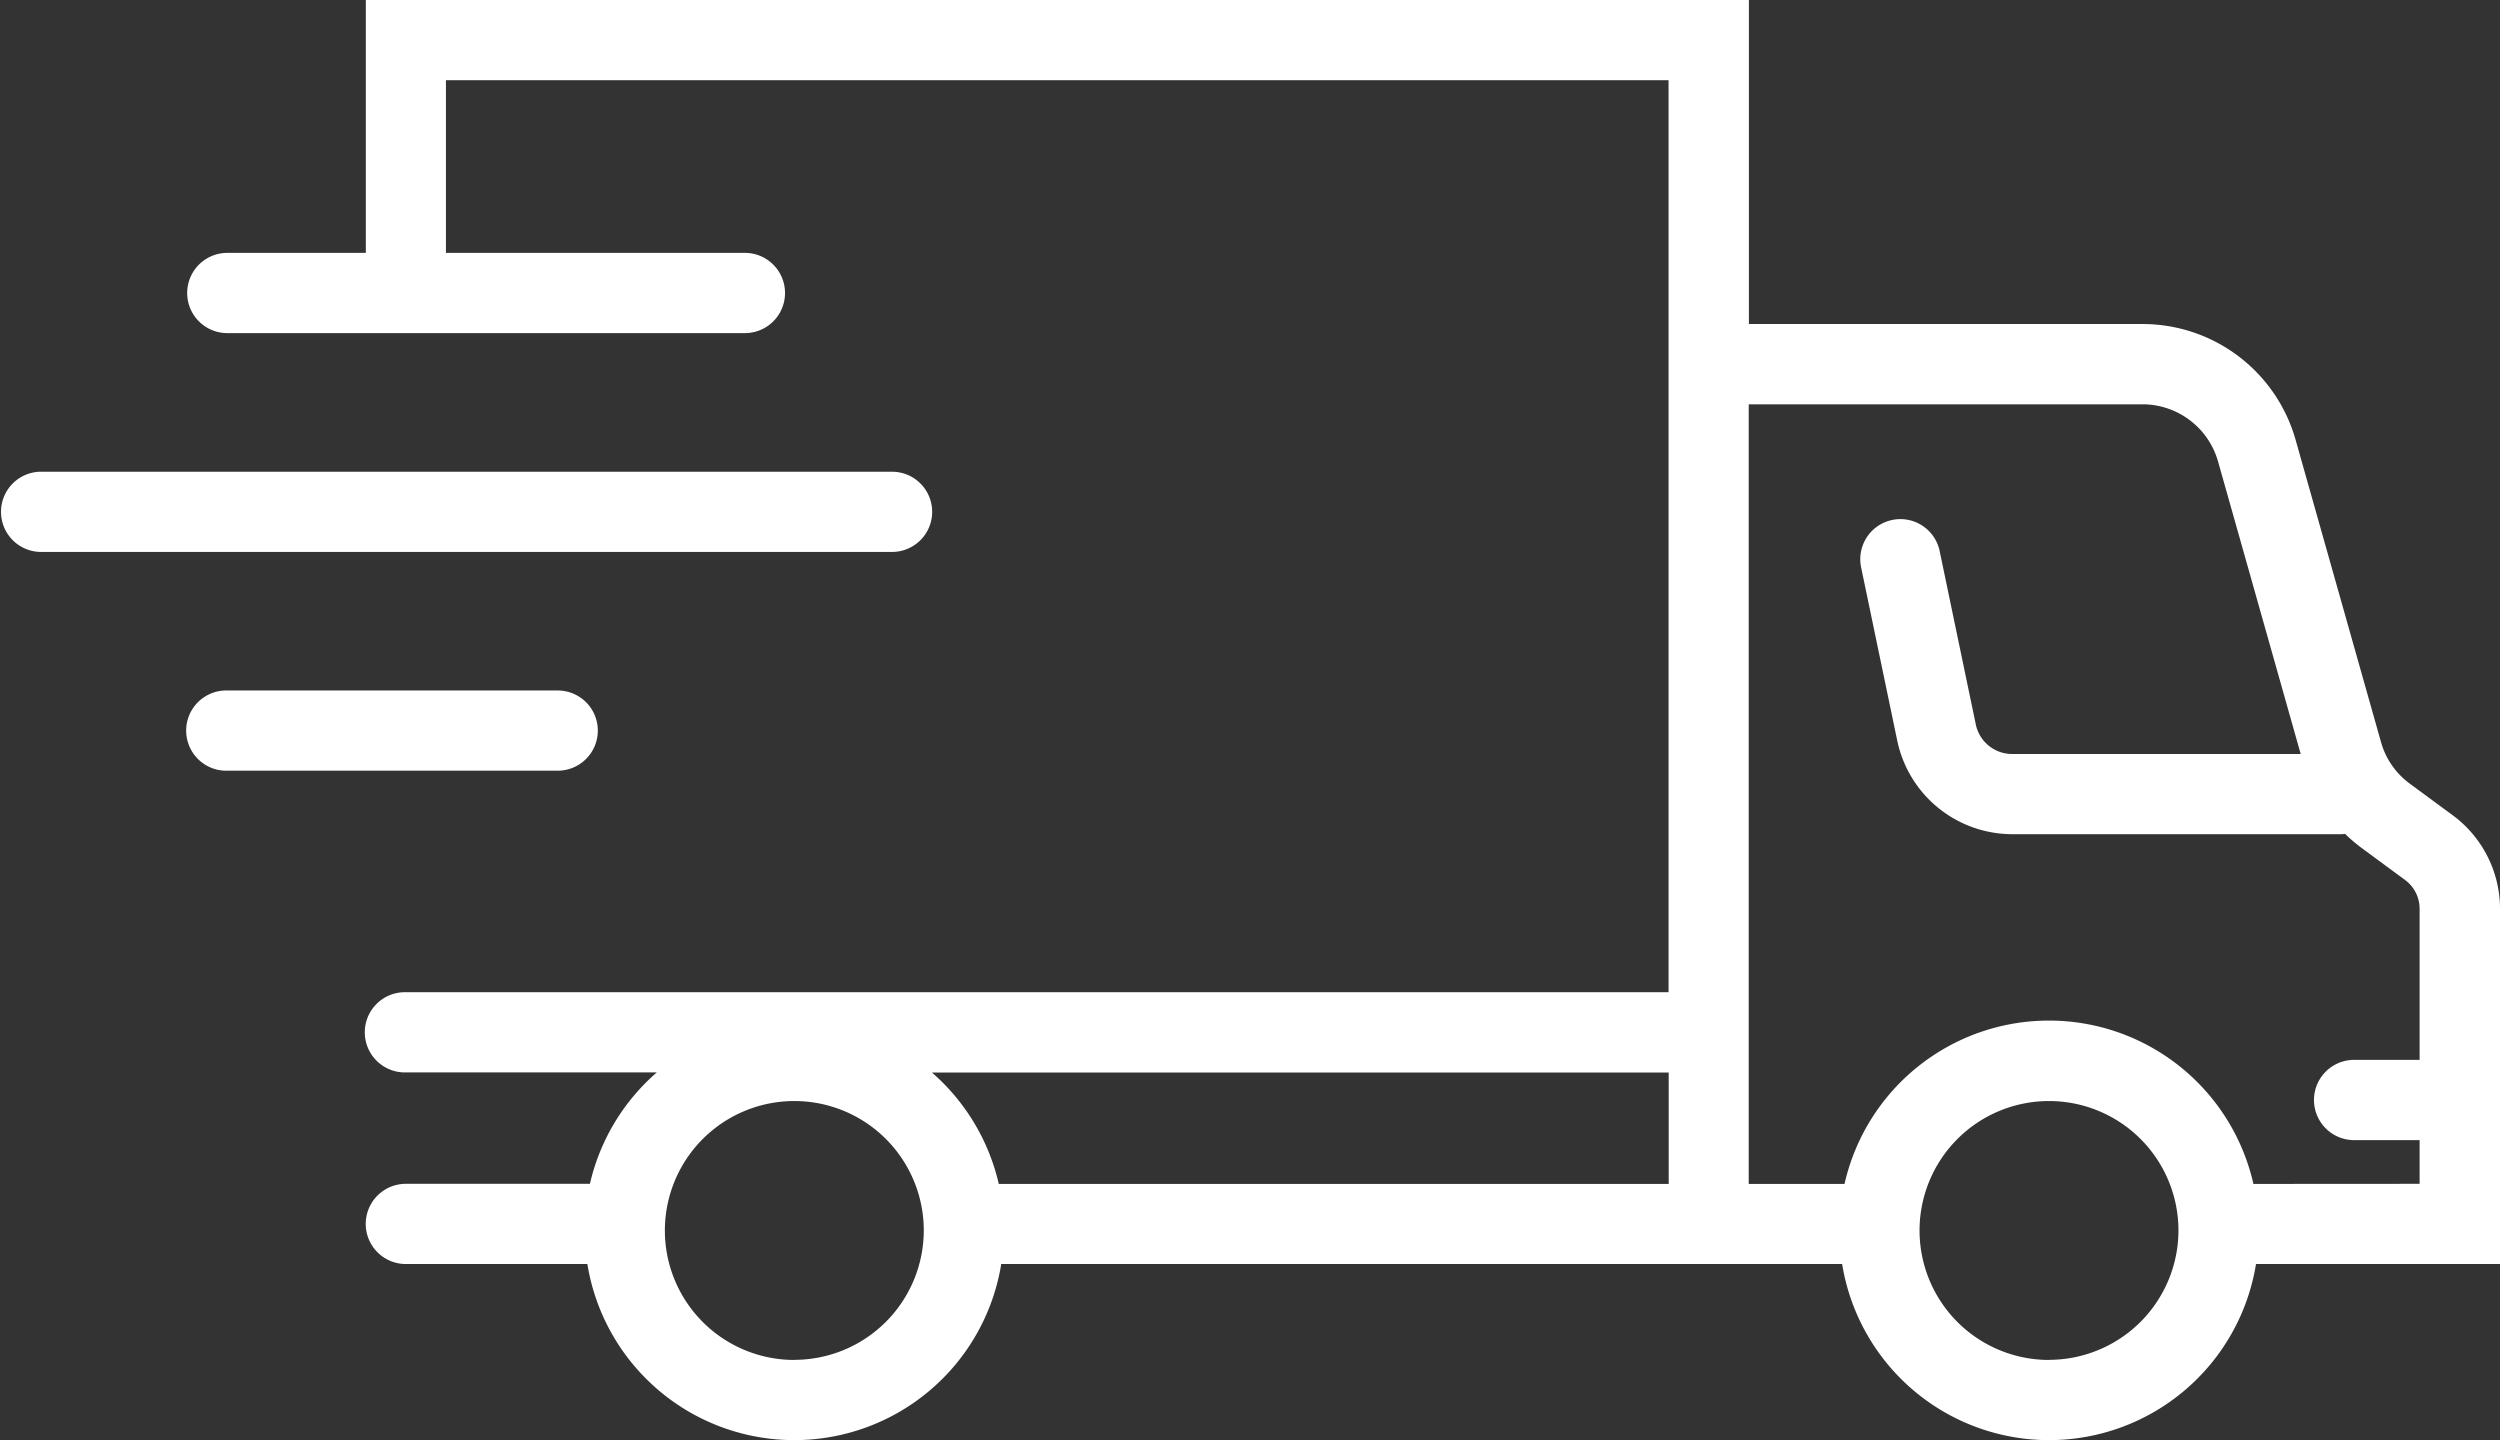
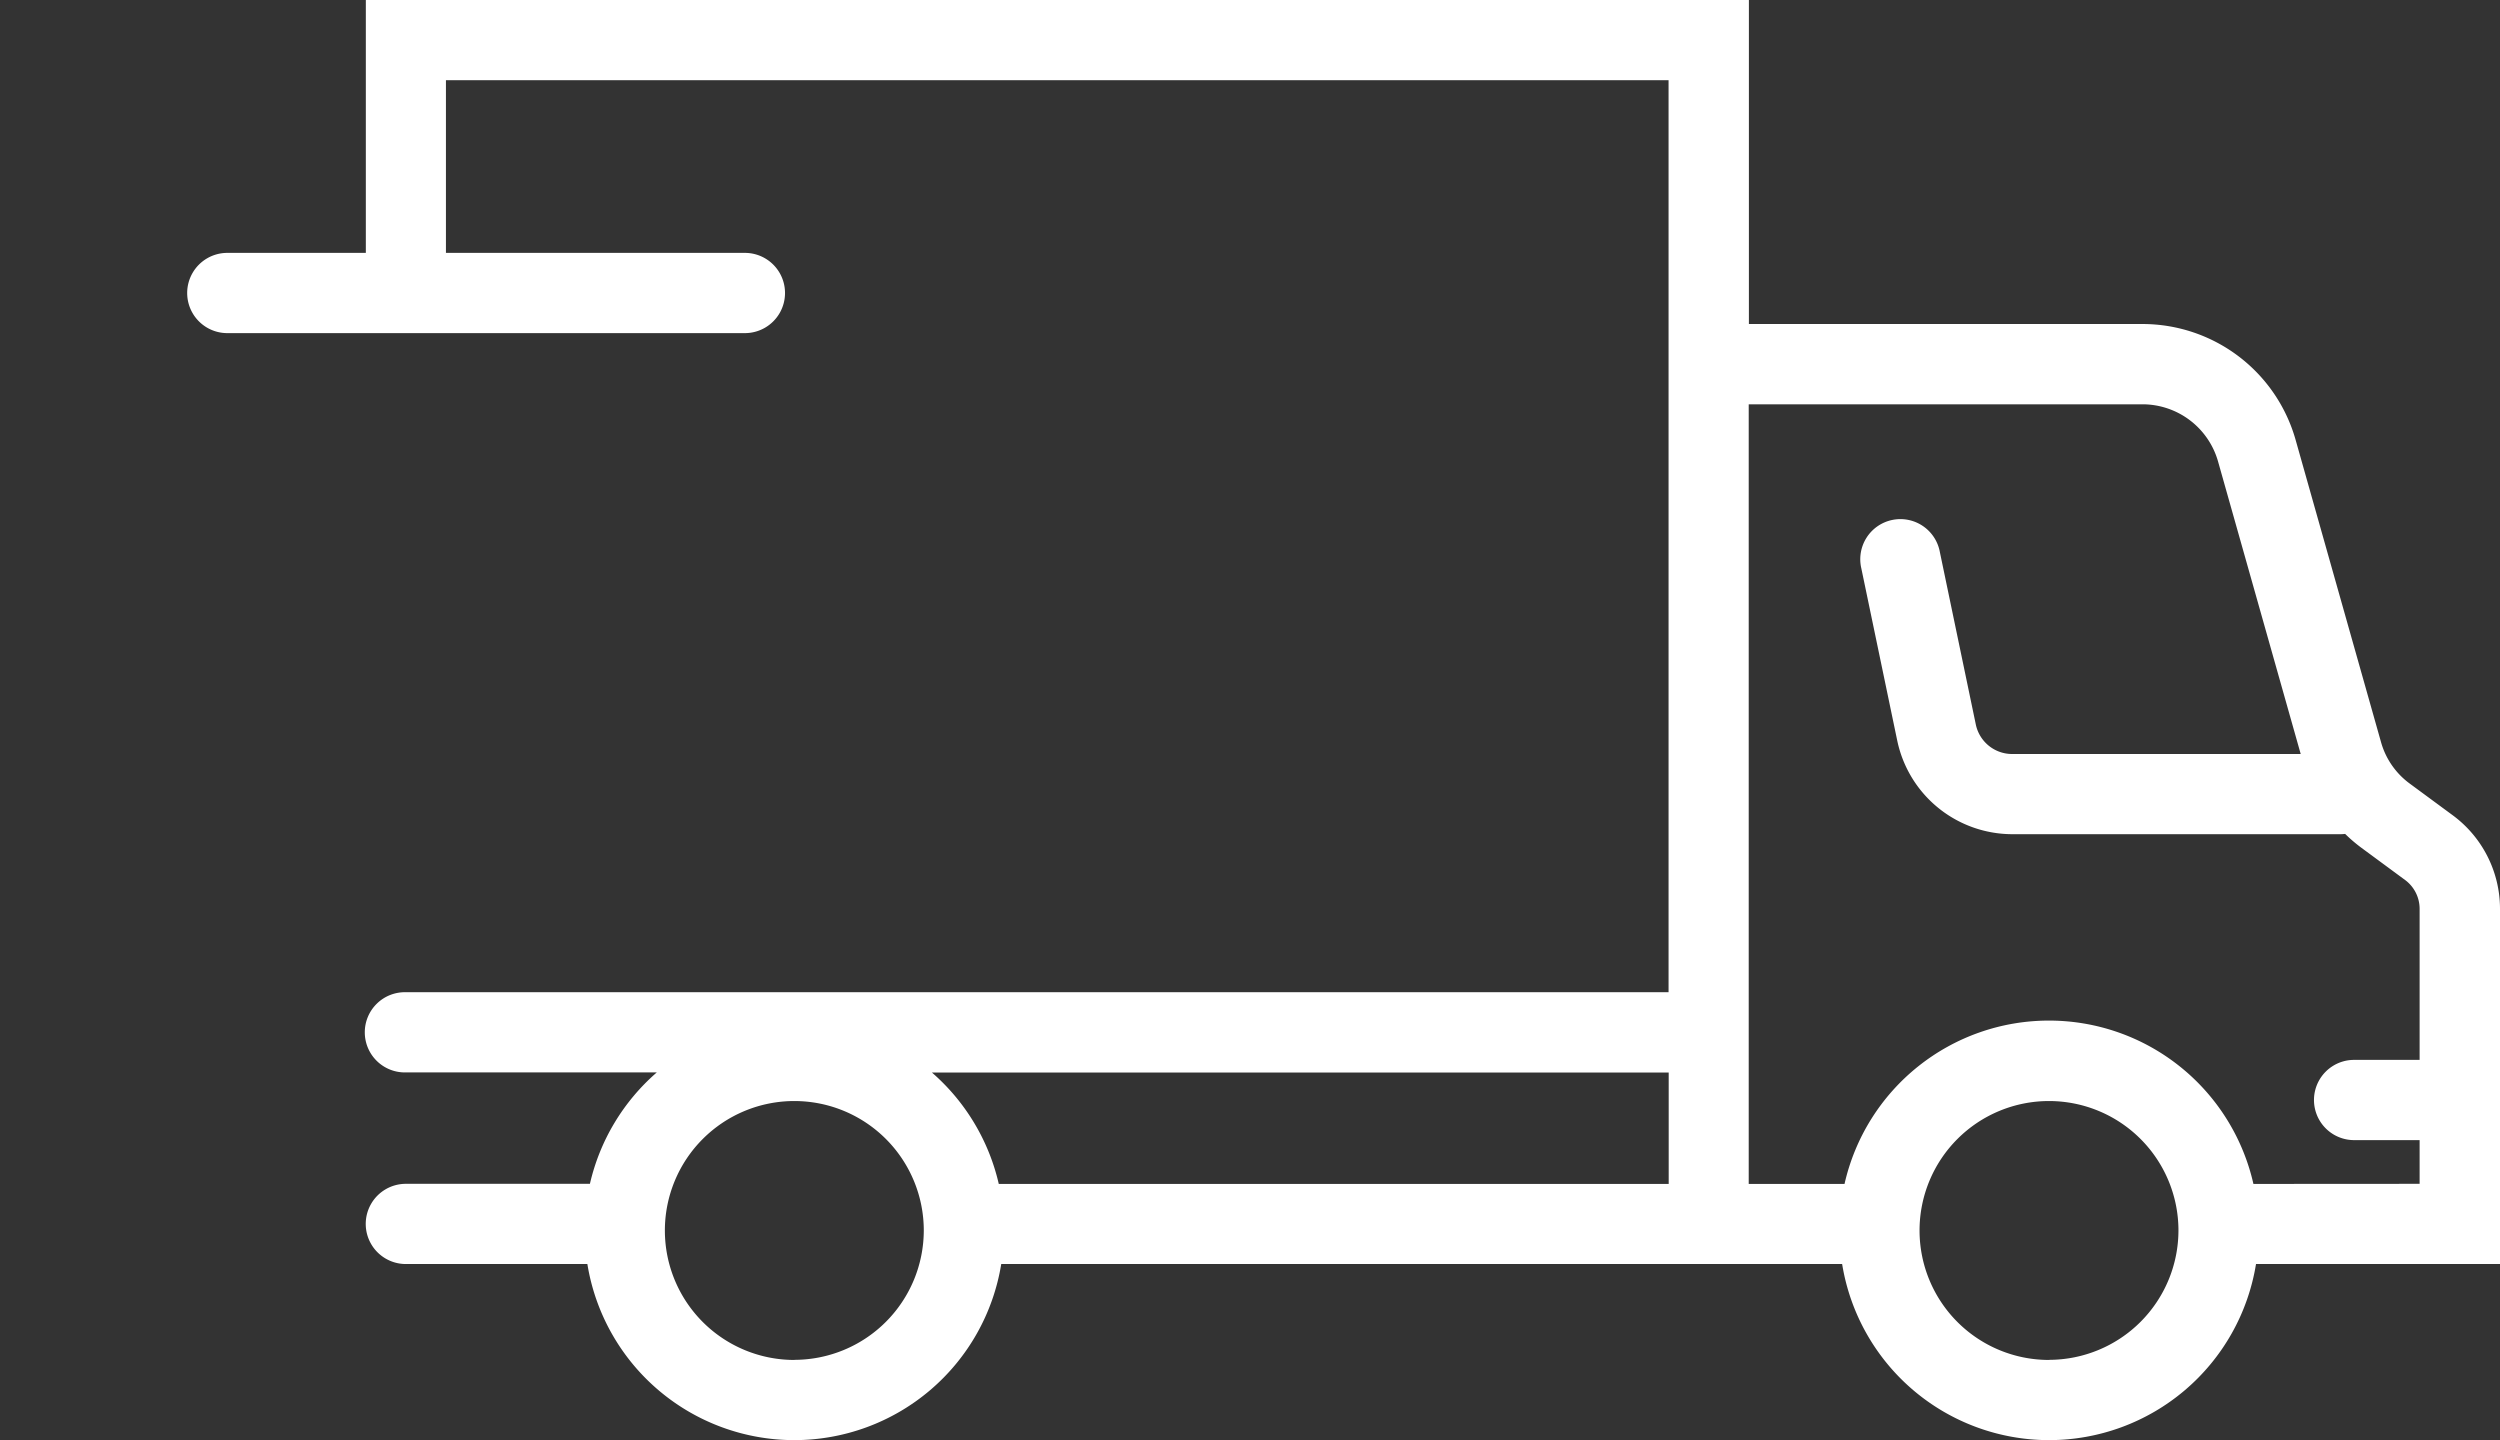
<svg xmlns="http://www.w3.org/2000/svg" width="97.217" height="56" viewBox="0 0 97.217 56">
  <rect x="0" y="0" width="97.217" height="56" fill="#333333" stroke="none" />
  <g id="Group_35303" data-name="Group 35303" transform="translate(0)">
-     <path id="Path_1840" data-name="Path 1840" d="M1529.108,1578.6a1.559,1.559,0,0,0-1.56-1.559H1514.7a1.56,1.56,0,1,0,0,3.119h12.844A1.56,1.56,0,0,0,1529.108,1578.6Z" transform="translate(-1505.861 -1550.19)" fill="#fff" />
-     <path id="Path_1841" data-name="Path 1841" d="M1537.163,1564.313a1.56,1.56,0,0,0-1.56-1.56h-33.129a1.56,1.56,0,0,0,0,3.119H1535.6A1.56,1.56,0,0,0,1537.163,1564.313Z" transform="translate(-1500.914 -1544.409)" fill="#fff" />
    <path id="Path_1842" data-name="Path 1842" d="M1601.245,1563.657l-1.692-1.247a3.006,3.006,0,0,1-1.1-1.595l-3.328-11.777a6.188,6.188,0,0,0-5.932-4.488H1573.87v-12.6h-53.783v9.834H1514.7a1.56,1.56,0,1,0,0,3.12h20.128a1.56,1.56,0,0,0,0-3.12h-11.626v-6.715h47.544v35.465h-49.1a1.56,1.56,0,1,0,0,3.119h9.755a8.162,8.162,0,0,0-2.6,4.332h-7.158a1.559,1.559,0,1,0,0,3.119h7.059a8.152,8.152,0,0,0,16.094,0h32.7a8.152,8.152,0,0,0,16.094,0h9.488v-13.819A4.522,4.522,0,0,0,1601.245,1563.657Zm-30.494,10v4.332H1544.7a8.158,8.158,0,0,0-2.6-4.332Zm-34,11.177a5.034,5.034,0,1,1,5.033-5.033A5.039,5.039,0,0,1,1536.753,1584.83Zm48.79,0a5.034,5.034,0,1,1,5.033-5.033A5.039,5.039,0,0,1,1585.543,1584.83Zm7.948-6.845a8.151,8.151,0,0,0-15.9,0h-3.726v-30.317h15.319a3.057,3.057,0,0,1,2.93,2.217l3.216,11.382h-11.226a1.444,1.444,0,0,1-1.407-1.143l-1.4-6.715a1.56,1.56,0,1,0-3.053.639l1.4,6.714a4.576,4.576,0,0,0,4.46,3.623h12.77a1.553,1.553,0,0,0,.184-.011,6.028,6.028,0,0,0,.639.545l1.693,1.248a1.394,1.394,0,0,1,.564,1.117v5.878h-2.587a1.56,1.56,0,0,0,0,3.119h2.587v1.7Z" transform="translate(-1505.861 -1531.95)" fill="#fff" />
  </g>
</svg>